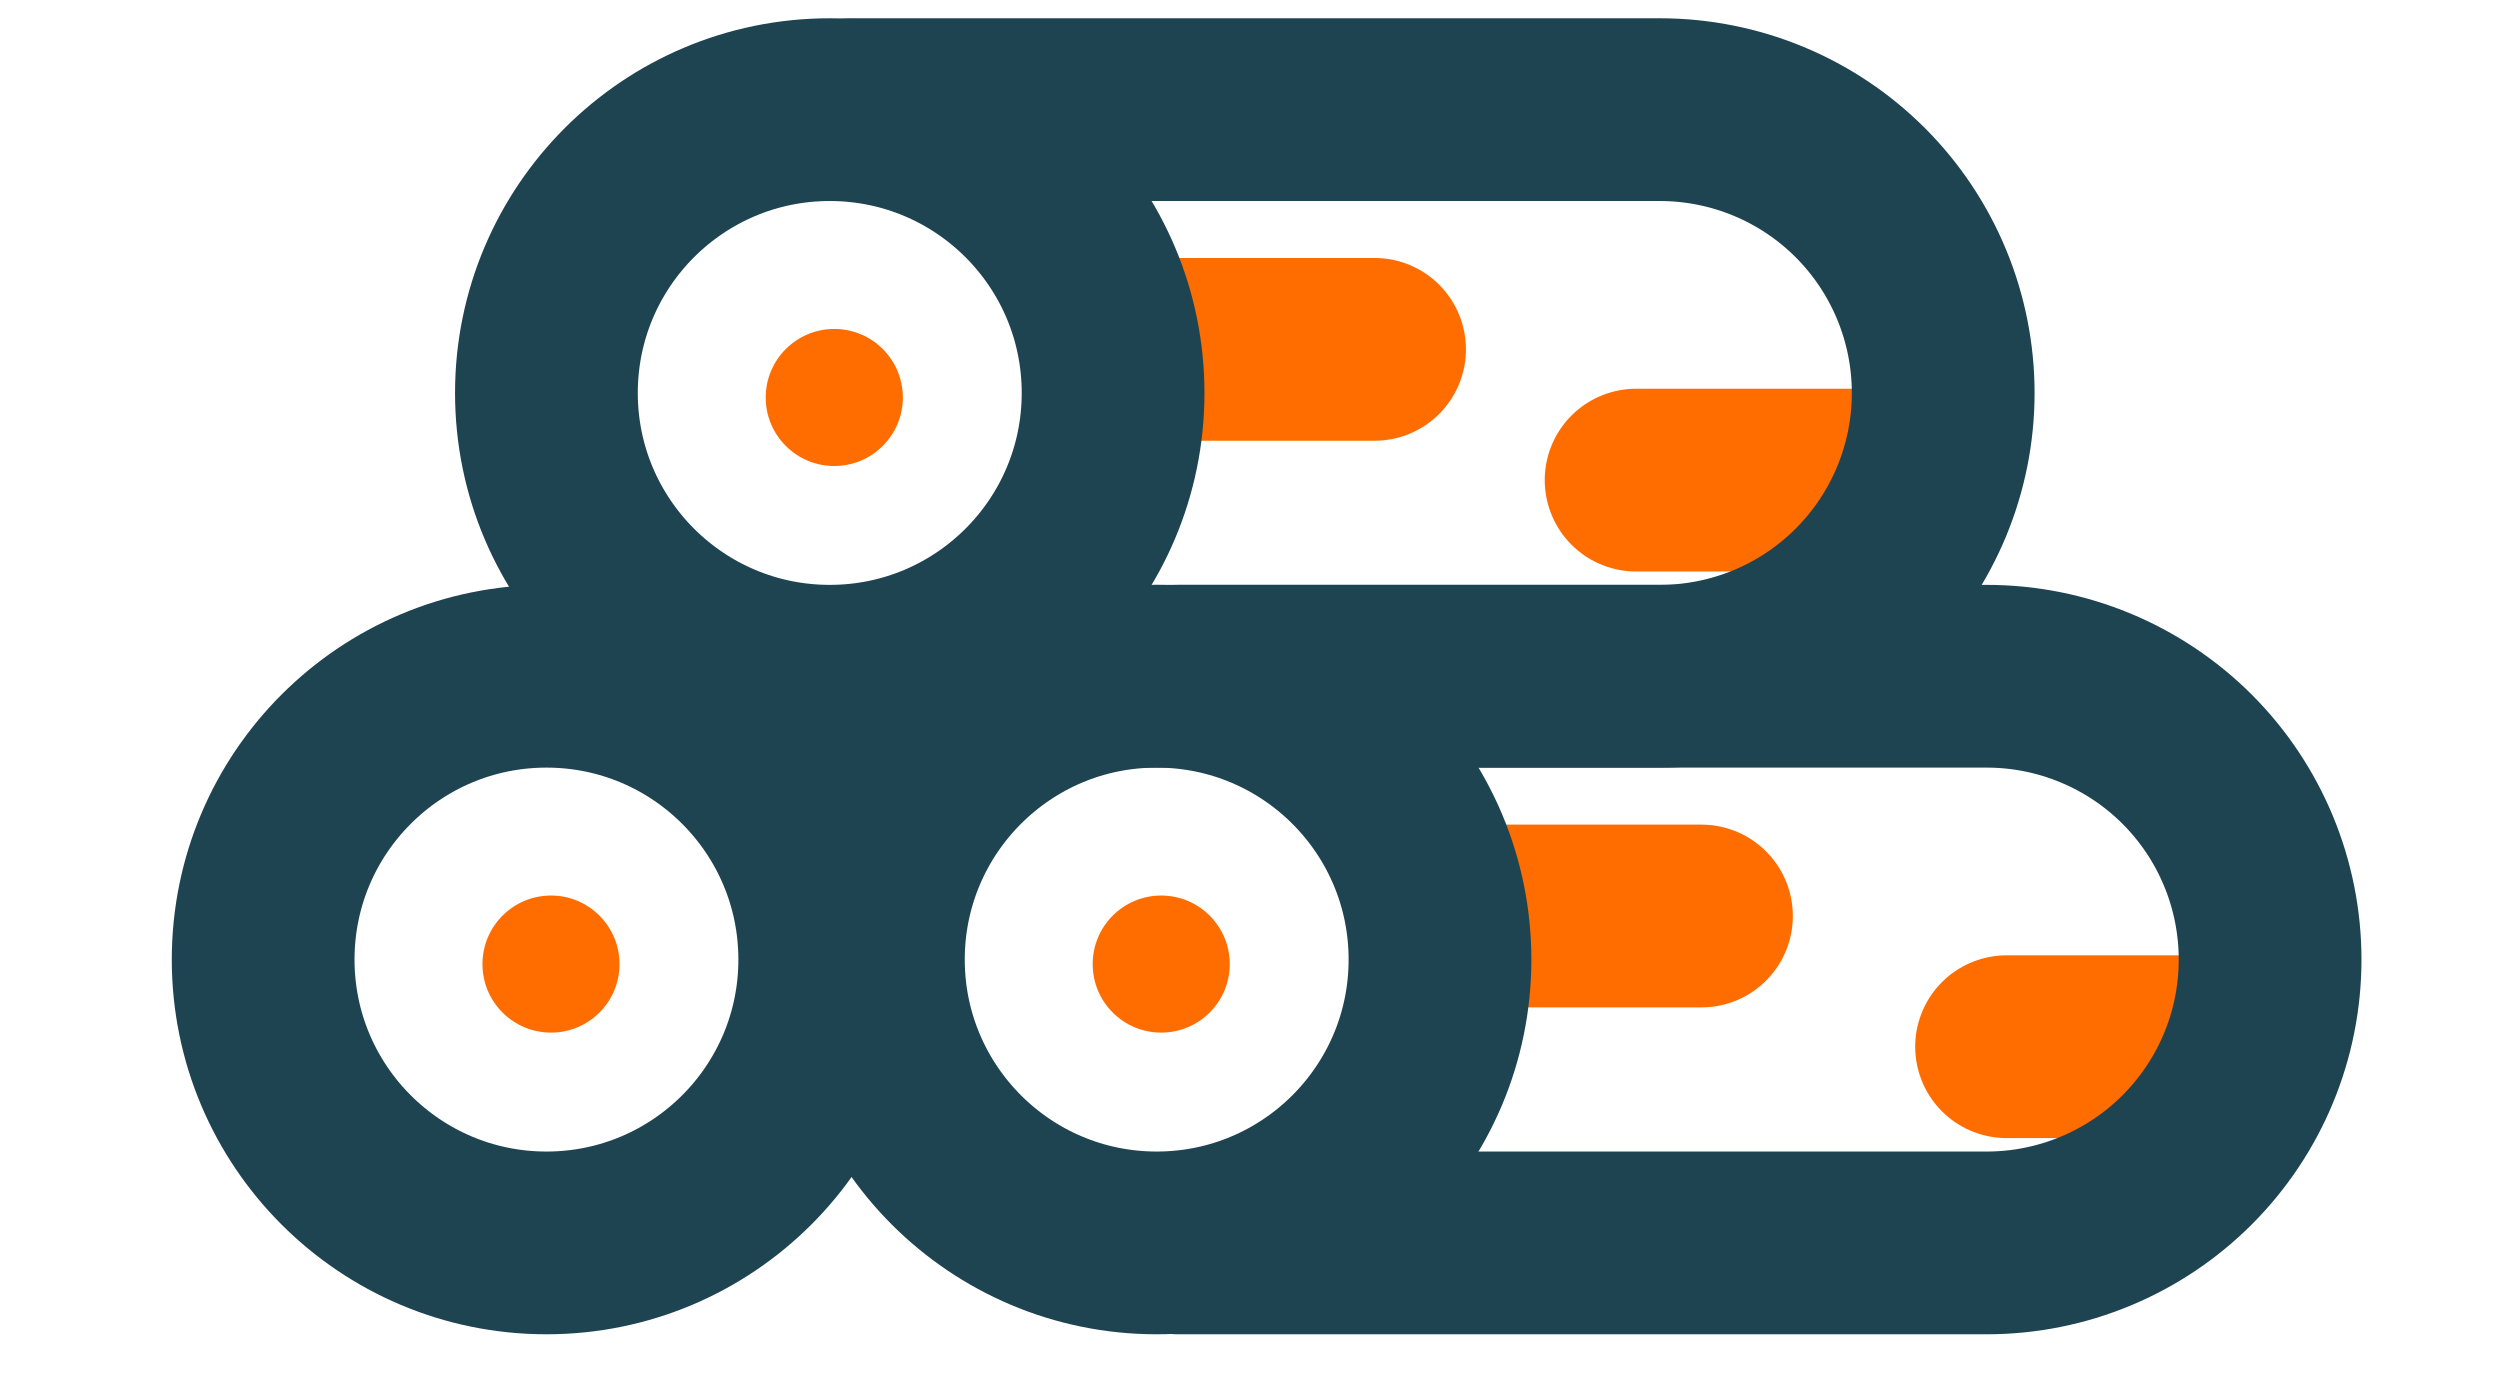
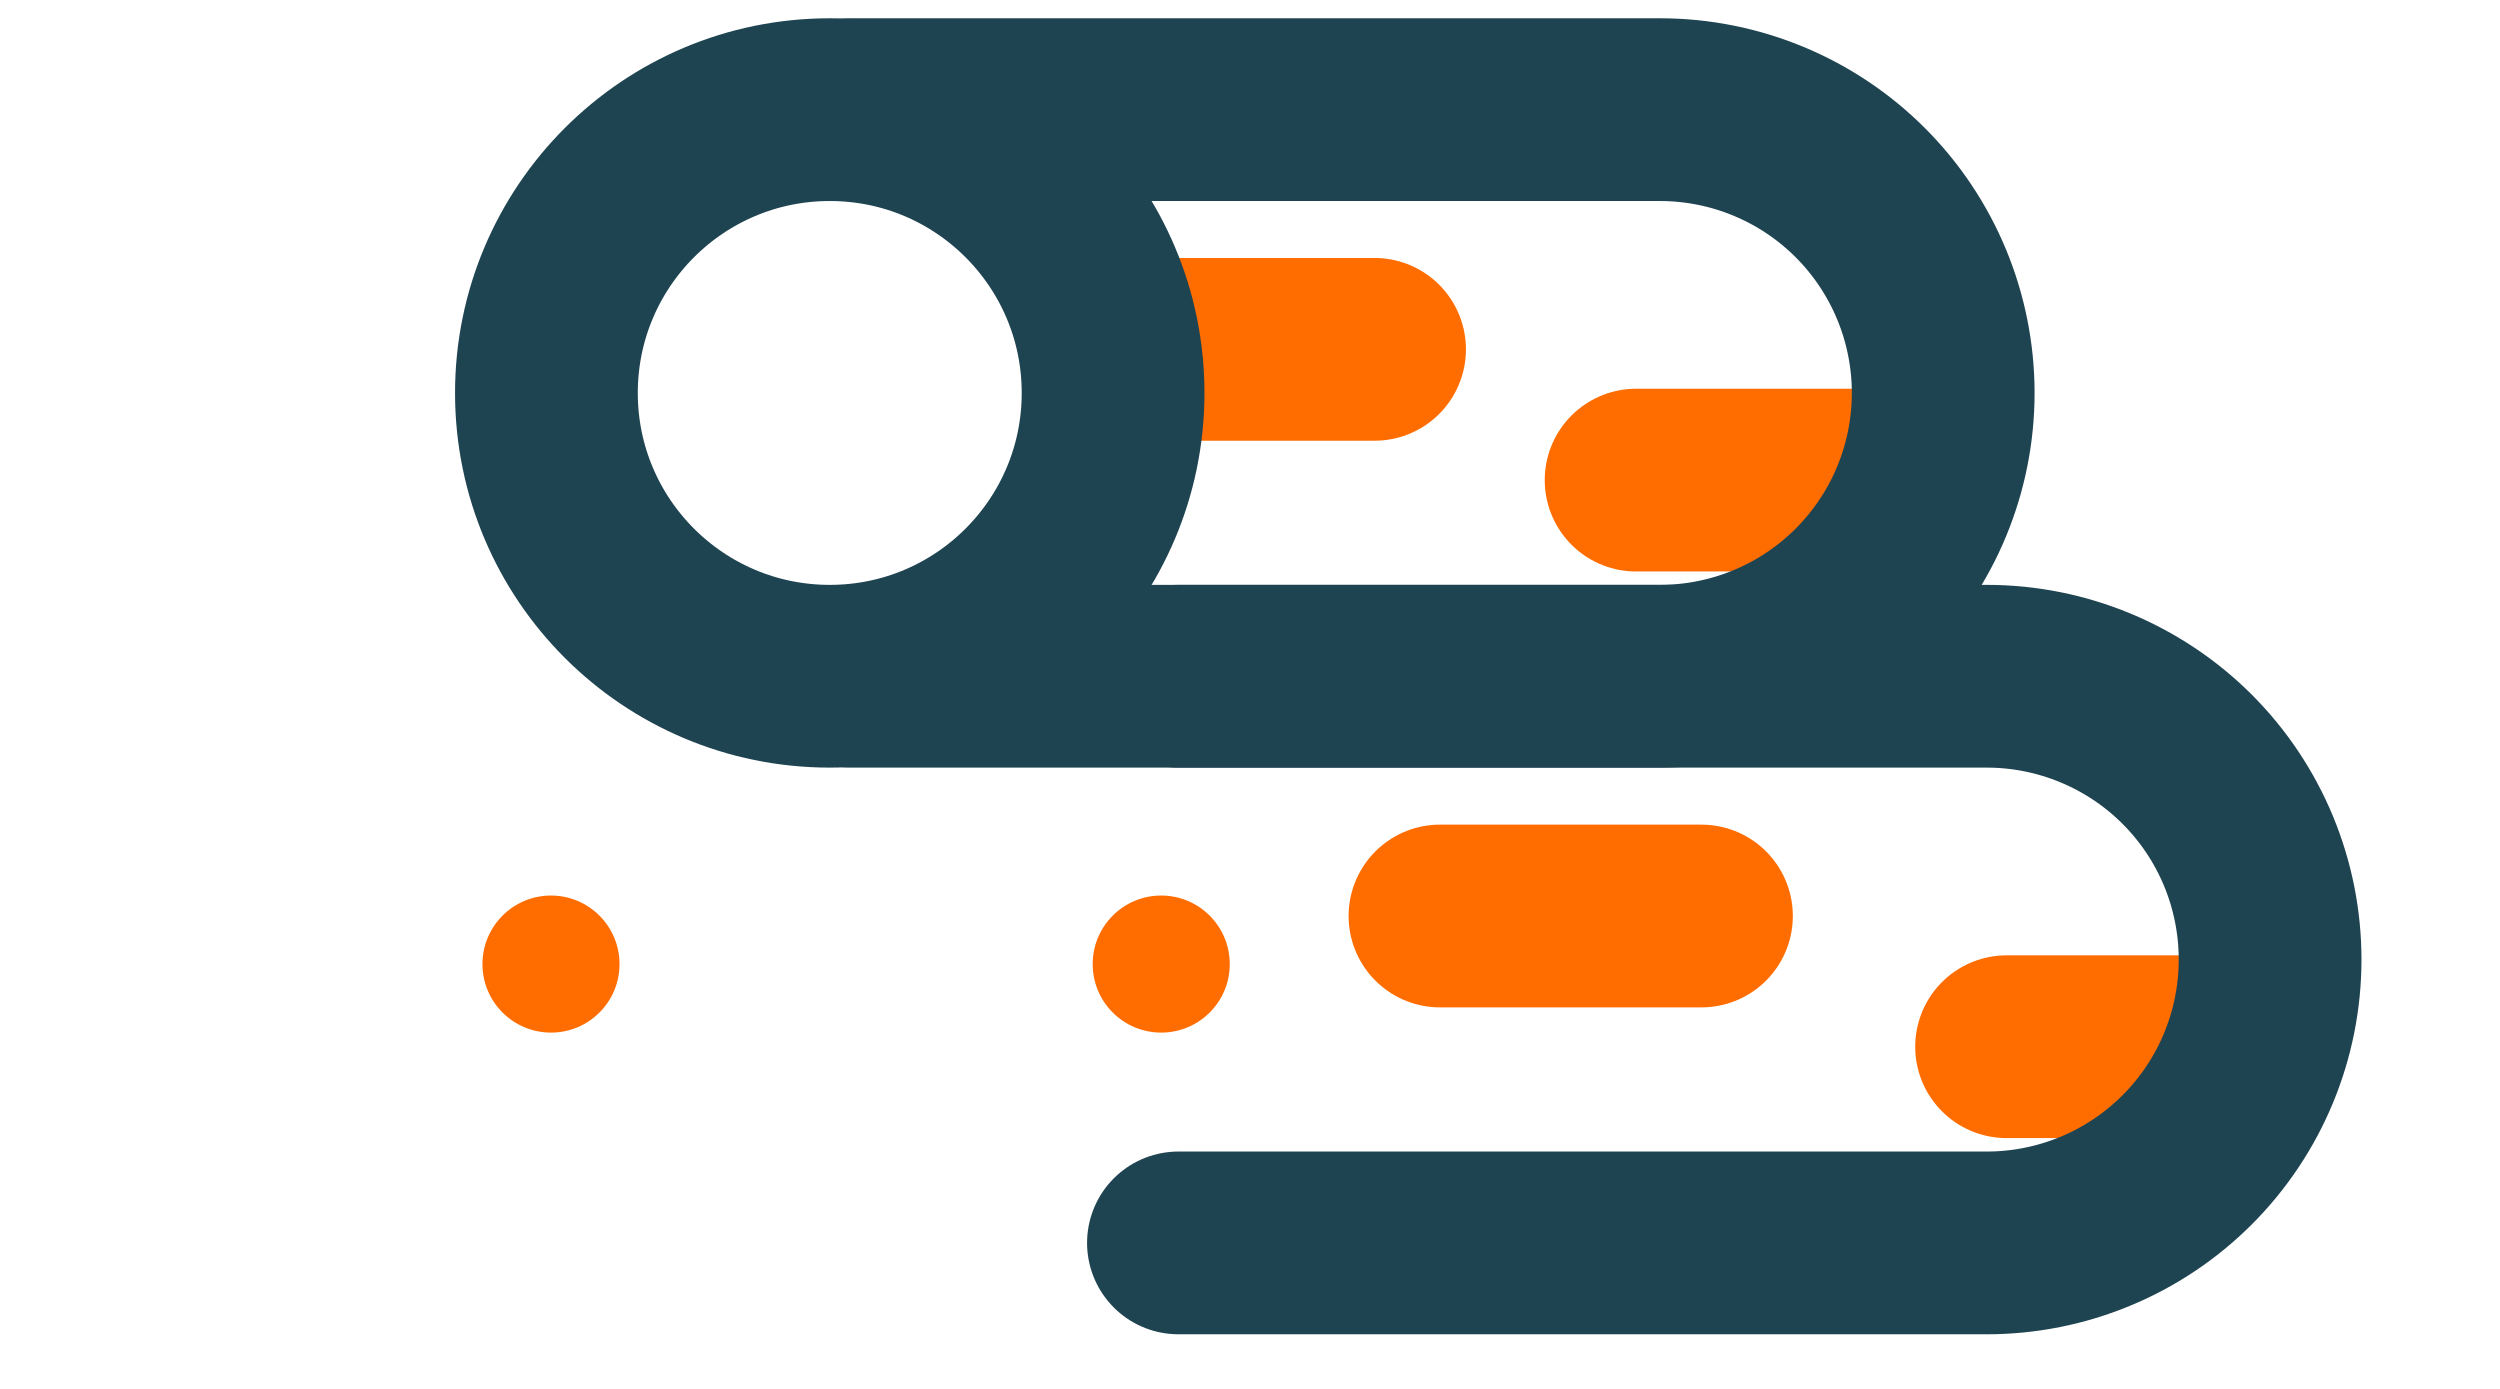
<svg xmlns="http://www.w3.org/2000/svg" width="27" height="15" viewBox="0 0 30 19" fill="none">
  <path d="M17.599 12.531H21.176" stroke="#FF6C00" stroke-width="2.5" stroke-linecap="round" stroke-linejoin="round" />
  <path d="M25.35 14.319H28.331" stroke="#FF6C00" stroke-width="2.5" stroke-linecap="round" stroke-linejoin="round" />
  <path d="M13.127 4.779H16.704" stroke="#FF6C00" stroke-width="2.5" stroke-linecap="round" stroke-linejoin="round" />
  <path d="M20.282 6.568H23.859" stroke="#FF6C00" stroke-width="2.5" stroke-linecap="round" stroke-linejoin="round" />
-   <path d="M13.723 17.003C15.864 17.003 17.599 15.267 17.599 13.127C17.599 10.986 15.864 9.251 13.723 9.251C11.583 9.251 9.848 10.986 9.848 13.127C9.848 15.267 11.583 17.003 13.723 17.003Z" stroke="#1F4451" stroke-width="2.5" stroke-linecap="round" stroke-linejoin="round" />
  <path d="M14.021 17.003H25.079C26.107 17.003 27.093 16.594 27.82 15.867C28.547 15.14 28.955 14.155 28.955 13.127C28.955 12.099 28.547 11.113 27.82 10.386C27.093 9.66 26.107 9.251 25.079 9.251H14.021" stroke="#1F4451" stroke-width="2.5" stroke-linecap="round" stroke-linejoin="round" />
  <path d="M13.785 14.126C14.303 14.126 14.723 13.707 14.723 13.189C14.723 12.671 14.303 12.251 13.785 12.251C13.267 12.251 12.848 12.671 12.848 13.189C12.848 13.707 13.267 14.126 13.785 14.126Z" fill="#FF6C00" />
  <path d="M9.251 9.251C11.392 9.251 13.127 7.516 13.127 5.376C13.127 3.235 11.392 1.5 9.251 1.5C7.111 1.5 5.375 3.235 5.375 5.376C5.375 7.516 7.111 9.251 9.251 9.251Z" stroke="#1F4451" stroke-width="2.5" stroke-linecap="round" stroke-linejoin="round" />
-   <path d="M9.313 6.375C9.831 6.375 10.251 5.955 10.251 5.438C10.251 4.92 9.831 4.5 9.313 4.5C8.795 4.5 8.375 4.92 8.375 5.438C8.375 5.955 8.795 6.375 9.313 6.375Z" fill="#FF6C00" />
  <path d="M9.549 9.251H20.607C21.635 9.251 22.621 8.843 23.348 8.116C24.075 7.389 24.483 6.404 24.483 5.376C24.483 4.348 24.075 3.362 23.348 2.635C22.621 1.908 21.635 1.5 20.607 1.5H9.549" stroke="#1F4451" stroke-width="2.5" stroke-linecap="round" stroke-linejoin="round" />
-   <path d="M5.376 17.003C7.516 17.003 9.251 15.267 9.251 13.127C9.251 10.986 7.516 9.251 5.376 9.251C3.235 9.251 1.5 10.986 1.5 13.127C1.5 15.267 3.235 17.003 5.376 17.003Z" stroke="#1F4451" stroke-width="2.5" stroke-linecap="round" stroke-linejoin="round" />
  <path d="M5.438 14.126C5.955 14.126 6.375 13.707 6.375 13.189C6.375 12.671 5.955 12.251 5.438 12.251C4.92 12.251 4.5 12.671 4.5 13.189C4.5 13.707 4.92 14.126 5.438 14.126Z" fill="#FF6C00" />
</svg>